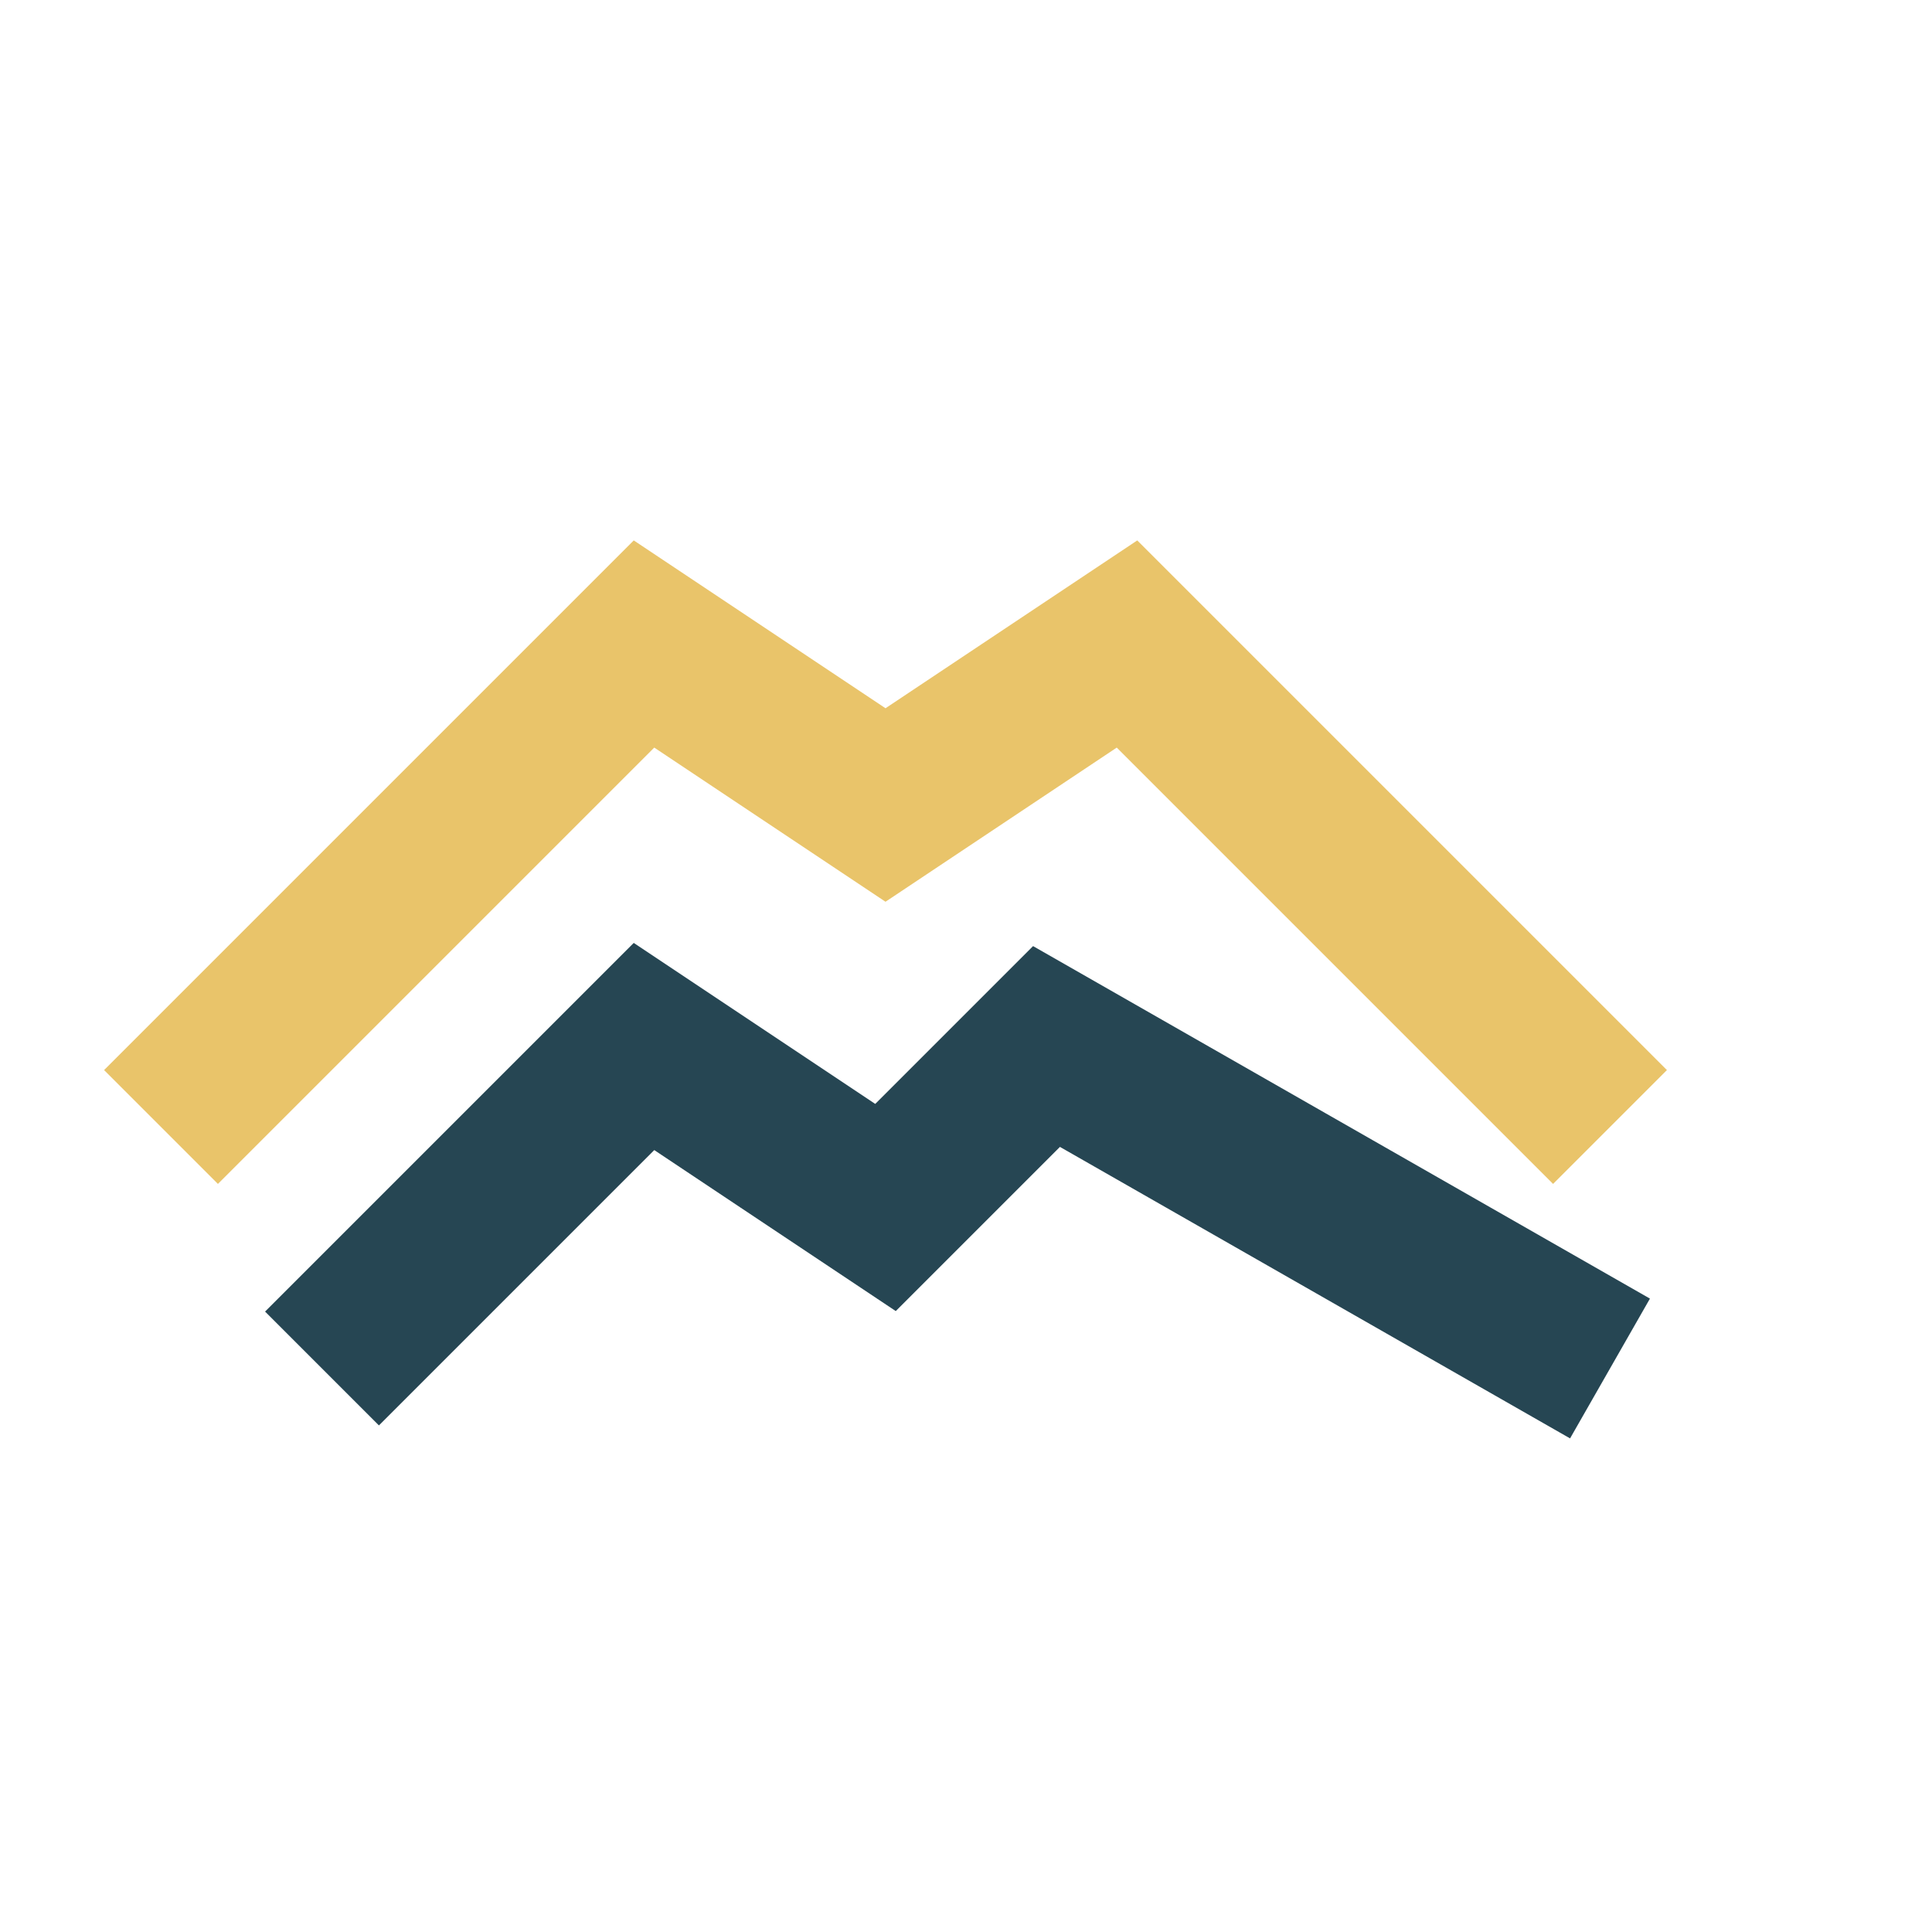
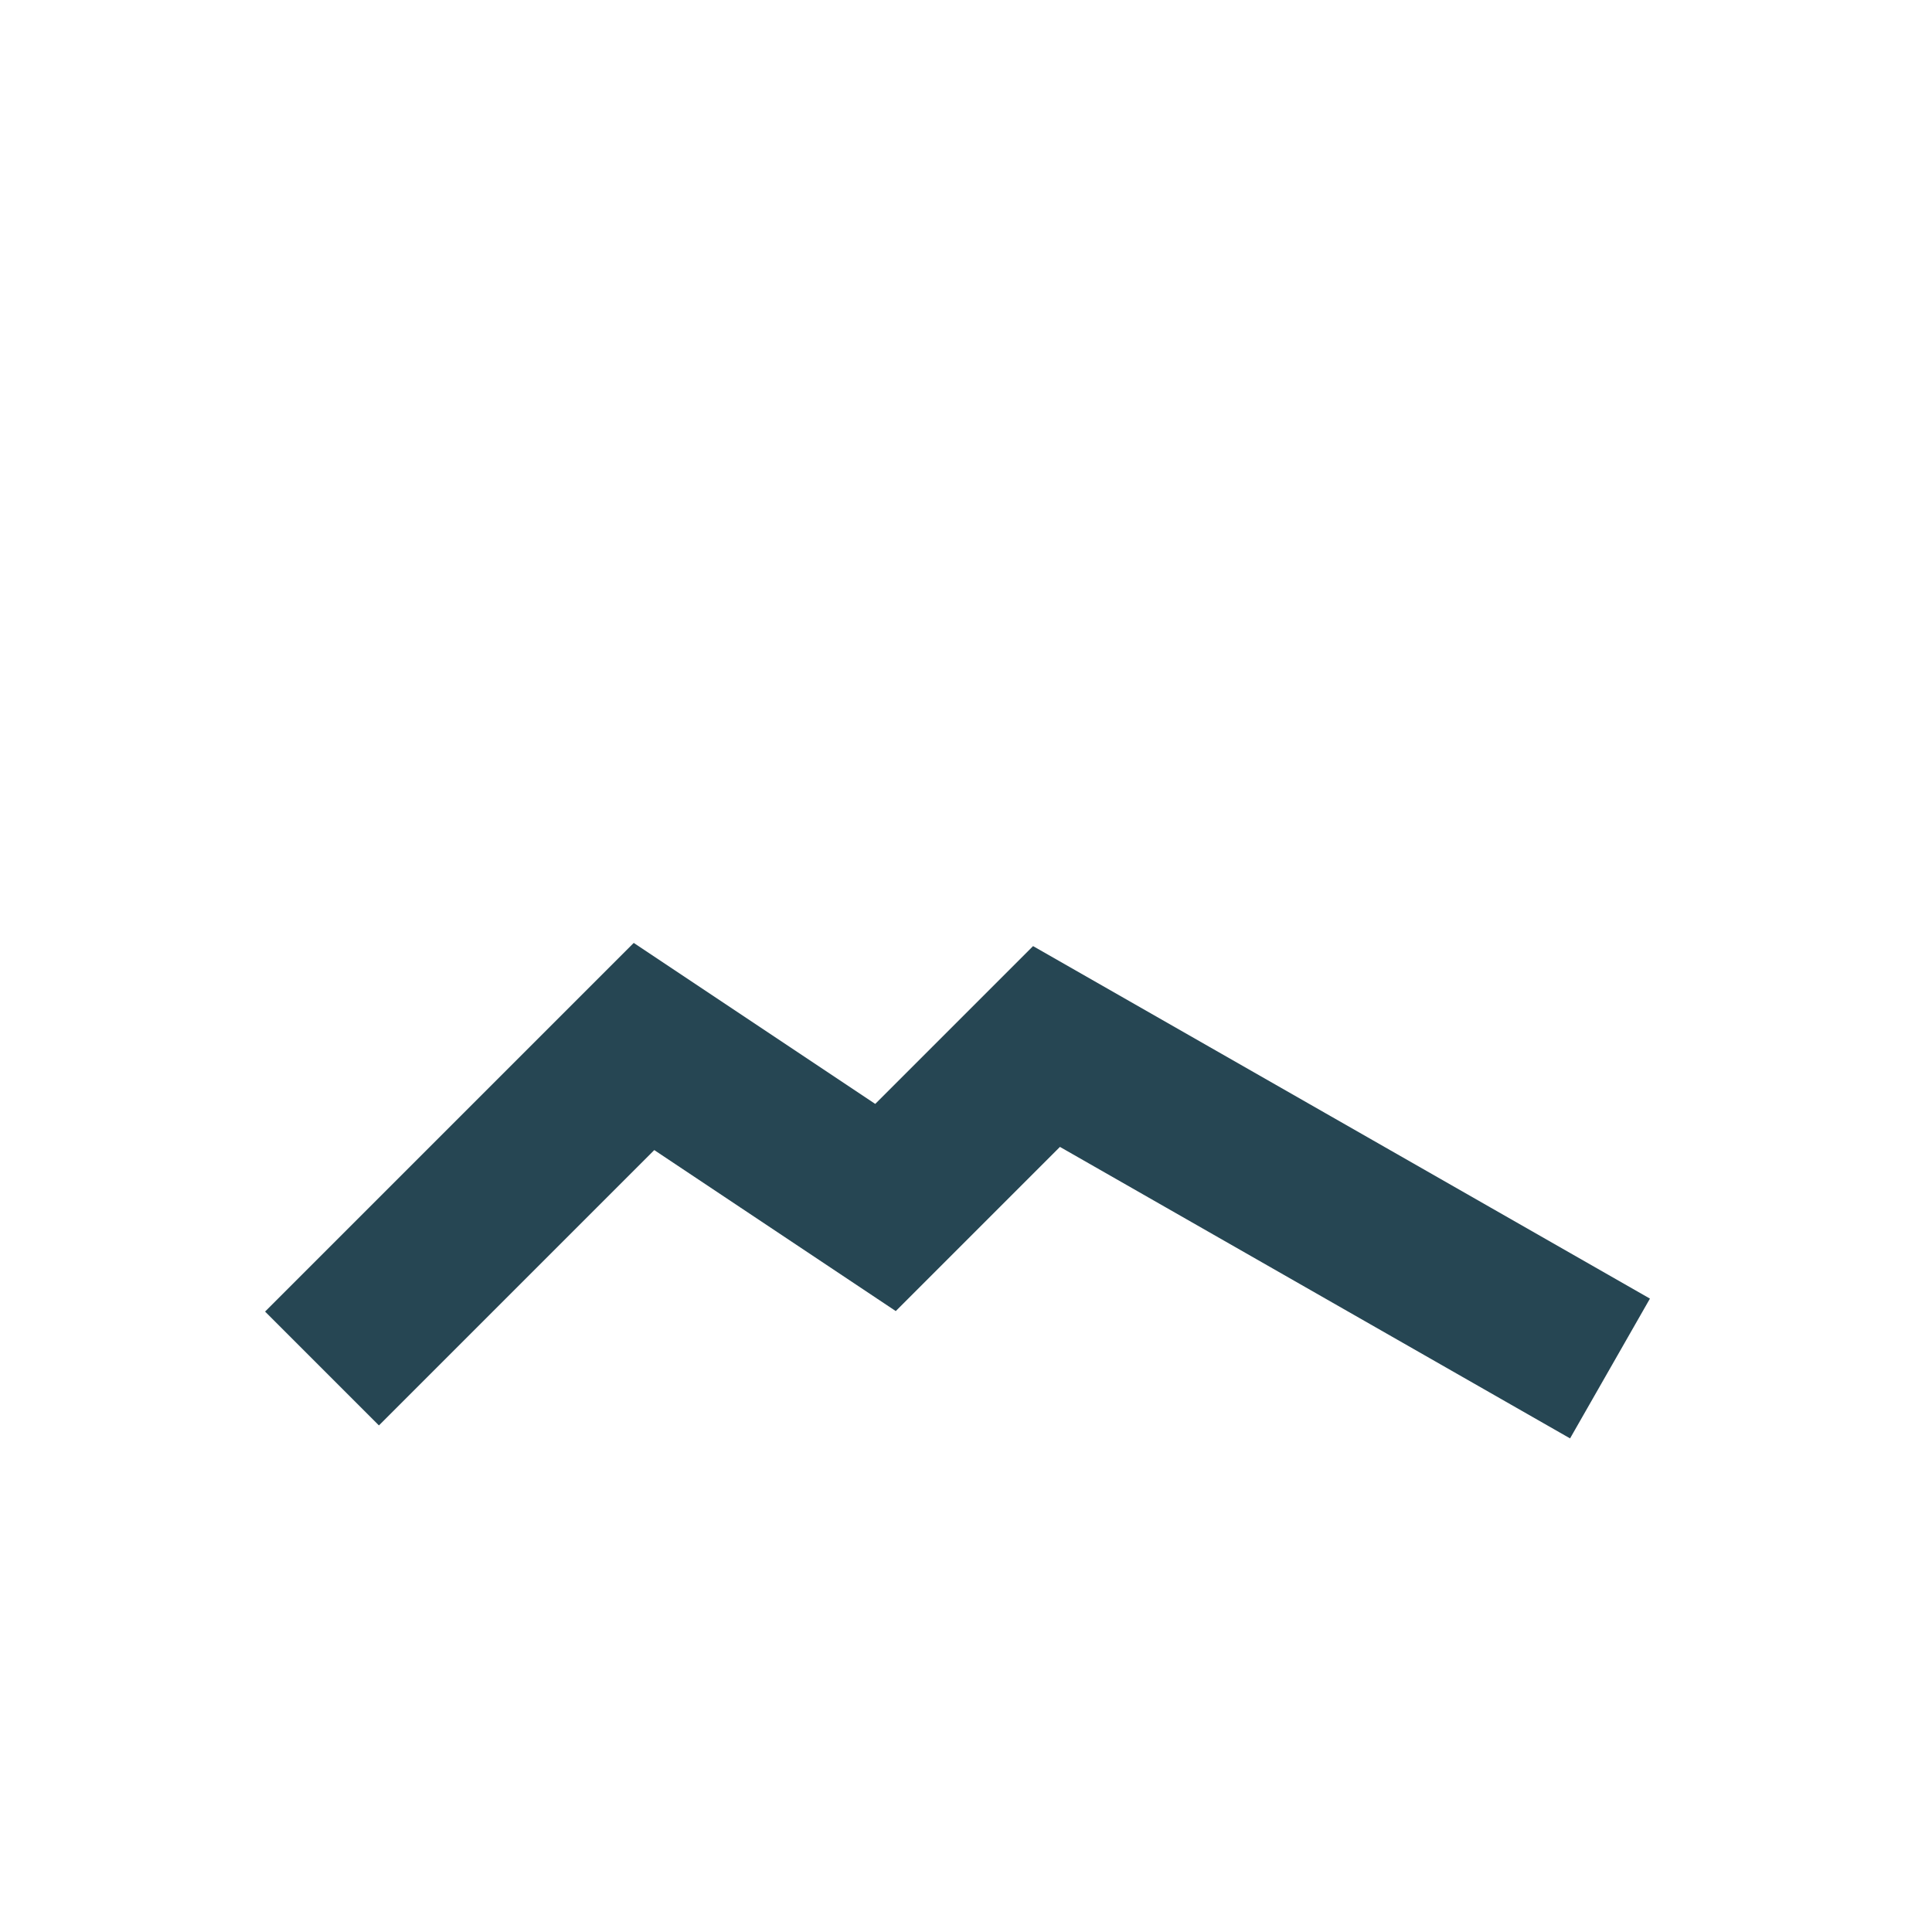
<svg xmlns="http://www.w3.org/2000/svg" viewBox="0 0 24 24" width="24" height="24">
  <path d="M4 17l4-4 3 2 2-2 7 4" stroke="#264653" stroke-width="2" fill="none" />
-   <path d="M2 14l6-6 3 2 3-2 6 6" stroke="#E9C46A" stroke-width="2" fill="none" />
</svg>